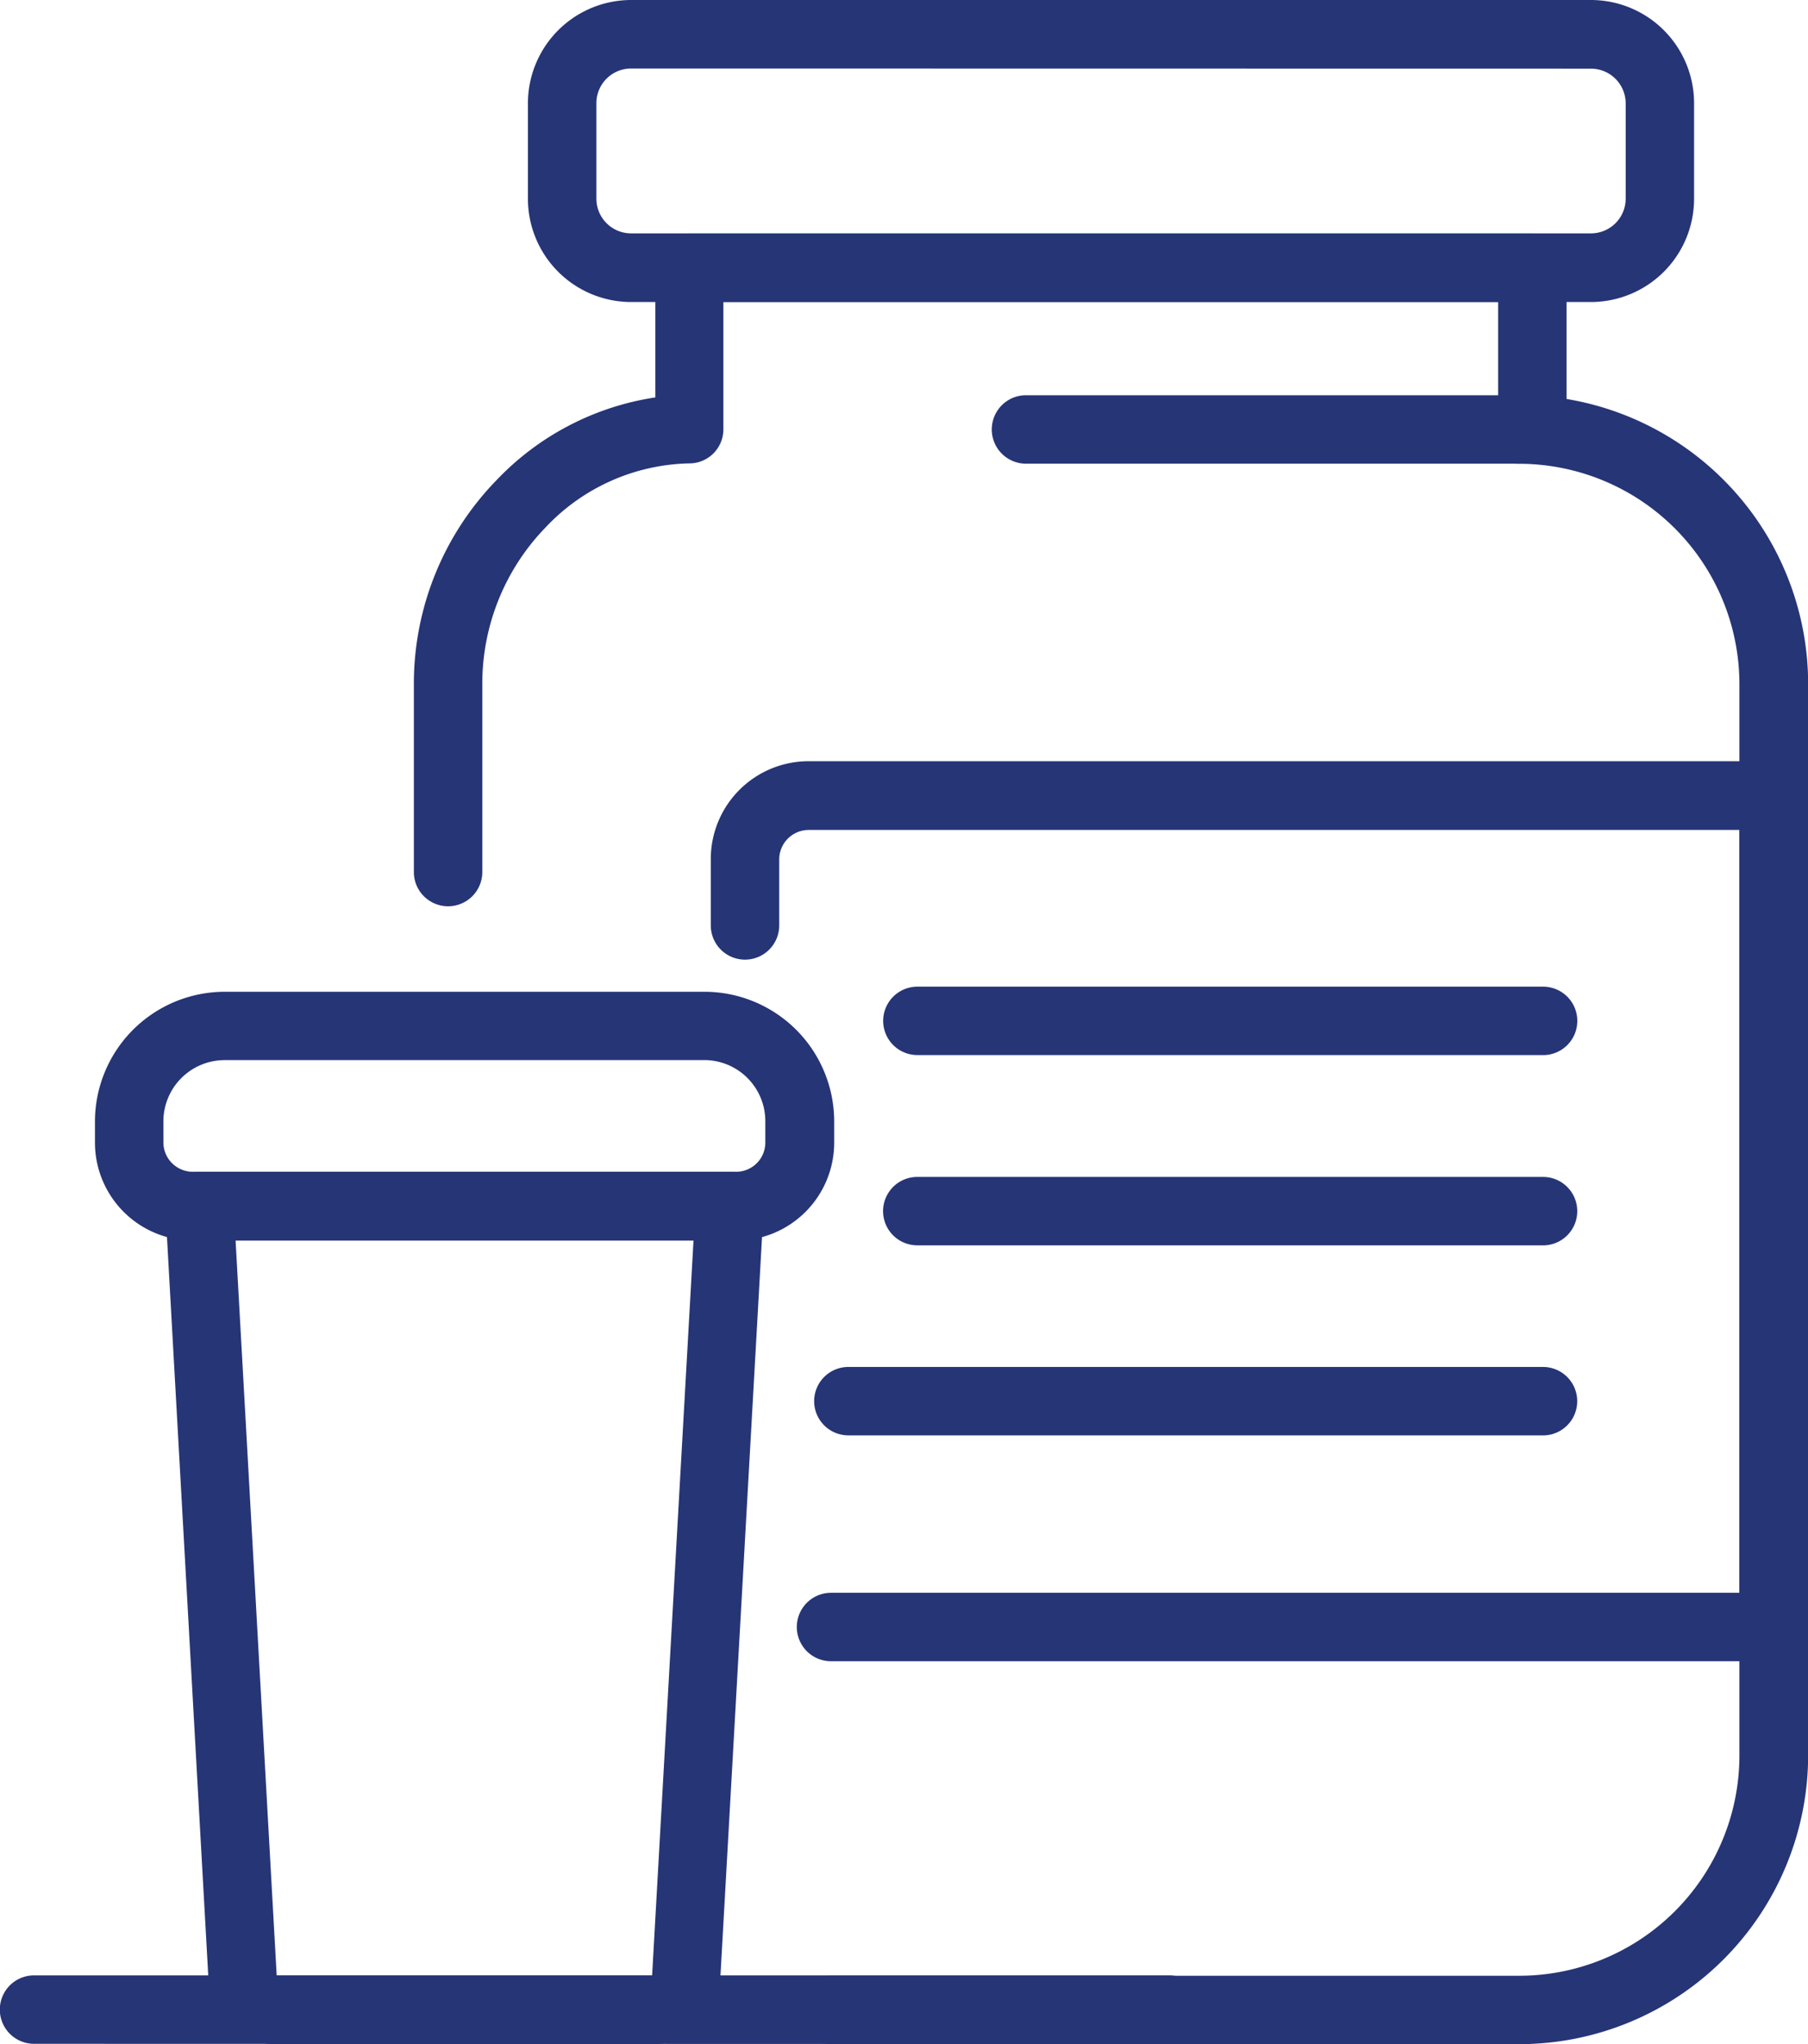
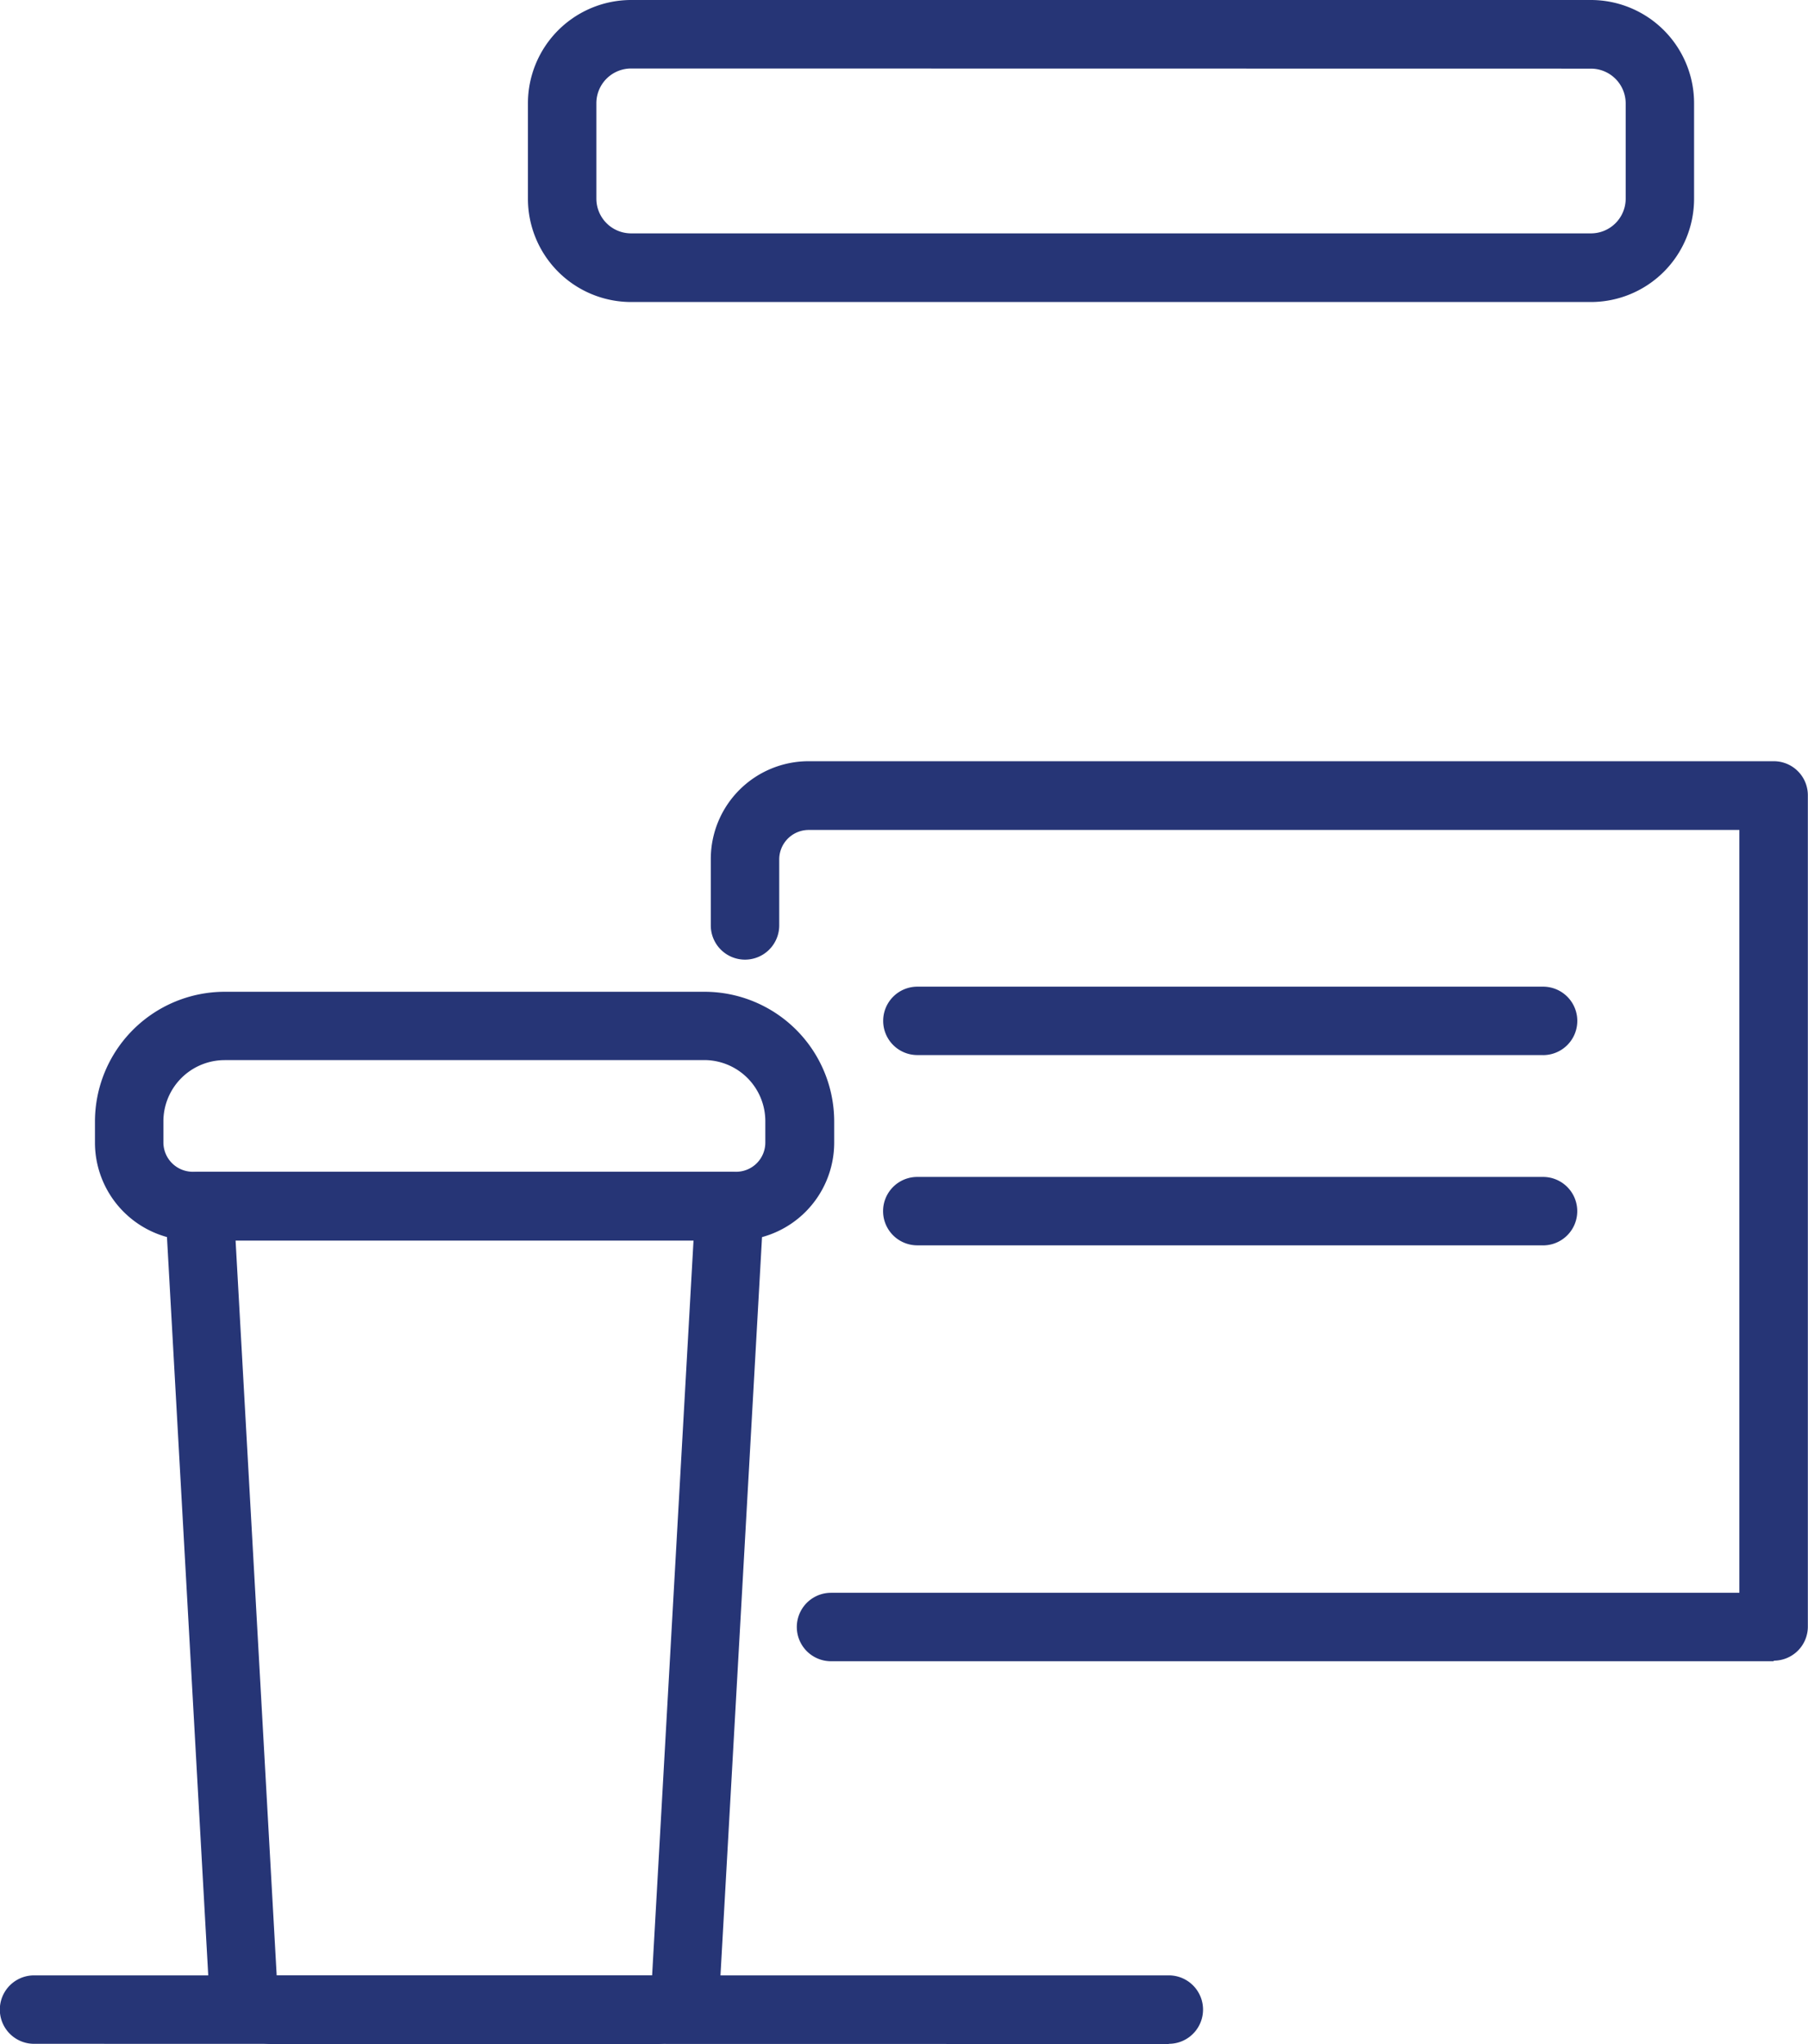
<svg xmlns="http://www.w3.org/2000/svg" width="37.168" height="42.017" viewBox="0 0 37.168 42.017">
  <defs>
    <clipPath id="clip-path">
      <rect id="Rectángulo_305" data-name="Rectángulo 305" width="37.168" height="42.017" fill="#263576" />
    </clipPath>
  </defs>
  <g id="Grupo_344" data-name="Grupo 344" transform="translate(0 0)">
    <g id="Grupo_343" data-name="Grupo 343" transform="translate(0 0)" clip-path="url(#clip-path)">
-       <path id="Trazado_308" data-name="Trazado 308" d="M31.256,42.034l-14.146,0a.7.7,0,1,1,0-1.406l14.145,0A4.529,4.529,0,0,0,35.787,36.1l0-22.021a4.533,4.533,0,0,0-4.529-4.53.7.7,0,0,1-.431-1.26V6.223l-15.927,0V8.841a.7.7,0,0,1-.7.7,4.169,4.169,0,0,0-2.956,1.317,4.612,4.612,0,0,0-1.3,3.212v3.871a.7.7,0,0,1-1.407,0V14.072a6,6,0,0,1,1.7-4.187,5.671,5.671,0,0,1,3.264-1.7V5.517a.7.7,0,0,1,.7-.7l17.333,0a.7.7,0,0,1,.7.7v2.7A5.944,5.944,0,0,1,37.2,14.078l0,22.021a5.943,5.943,0,0,1-5.937,5.935" transform="translate(-0.029 -0.016)" fill="#263576" />
      <path id="Trazado_309" data-name="Trazado 309" d="M32.742,6.208l-19.732,0a2.123,2.123,0,0,1-2.12-2.121V2.121A2.124,2.124,0,0,1,13.012,0L32.743,0a2.122,2.122,0,0,1,2.12,2.122V4.087a2.123,2.123,0,0,1-2.121,2.121m-19.731-4.8a.714.714,0,0,0-.714.714V4.083a.714.714,0,0,0,.715.714l19.731,0a.714.714,0,0,0,.714-.714V2.125a.715.715,0,0,0-.714-.714Z" transform="translate(-0.037 0)" fill="#263576" />
-       <path id="Trazado_310" data-name="Trazado 310" d="M31.3,9.559l-10.138,0a.7.7,0,0,1,0-1.407l10.138,0a.7.7,0,1,1,0,1.407" transform="translate(-0.07 -0.028)" fill="#263576" />
      <path id="Trazado_311" data-name="Trazado 311" d="M36.511,34.2l-19.377,0a.7.7,0,1,1,0-1.407l18.673,0,0-15.68-19.138,0a.606.606,0,0,0-.6.6v1.362a.7.7,0,0,1-1.407,0V17.709A2.011,2.011,0,0,1,16.674,15.7l19.841,0a.7.7,0,0,1,.7.7l0,17.088a.7.7,0,0,1-.7.7" transform="translate(-0.05 -0.053)" fill="#263576" />
      <path id="Trazado_312" data-name="Trazado 312" d="M31.784,21.756l-12.863,0a.7.7,0,1,1,0-1.406l12.863,0a.7.7,0,1,1,0,1.407" transform="translate(-0.062 -0.069)" fill="#263576" />
      <path id="Trazado_313" data-name="Trazado 313" d="M31.783,25.68l-12.864,0a.7.7,0,0,1,0-1.406l12.864,0a.7.7,0,1,1,0,1.407" transform="translate(-0.062 -0.082)" fill="#263576" />
-       <path id="Trazado_314" data-name="Trazado 314" d="M31.777,29.6l-14.28,0a.7.7,0,1,1,0-1.406l14.28,0a.7.7,0,0,1,0,1.407" transform="translate(-0.057 -0.096)" fill="#263576" />
      <path id="Trazado_315" data-name="Trazado 315" d="M13.465,42.1H5.653A1.358,1.358,0,0,1,4.3,40.812l-.889-15.9a.7.7,0,0,1,.7-.742l10.9,0a.7.7,0,0,1,.7.743l-.895,15.9A1.357,1.357,0,0,1,13.465,42.1M5.7,40.688l7.718,0,.851-15.108-9.414,0Z" transform="translate(-0.012 -0.082)" fill="#263576" />
      <path id="Trazado_316" data-name="Trazado 316" d="M15.144,25.569l-11.174,0a2.015,2.015,0,0,1-2.011-2.012v-.436a2.67,2.67,0,0,1,2.666-2.666l9.865,0a2.668,2.668,0,0,1,2.666,2.667v.436a2.014,2.014,0,0,1-2.012,2.011M4.625,21.86a1.26,1.26,0,0,0-1.259,1.259v.436a.605.605,0,0,0,.6.6l11.174,0a.6.6,0,0,0,.6-.6v-.437a1.256,1.256,0,0,0-1.258-1.259l-9.864,0Z" transform="translate(-0.007 -0.069)" fill="#263576" />
      <path id="Trazado_317" data-name="Trazado 317" d="M24.032,42.154.7,42.15a.7.7,0,1,1,0-1.407l23.328,0a.7.7,0,1,1,0,1.407" transform="translate(0 -0.139)" fill="#263576" />
    </g>
  </g>
</svg>